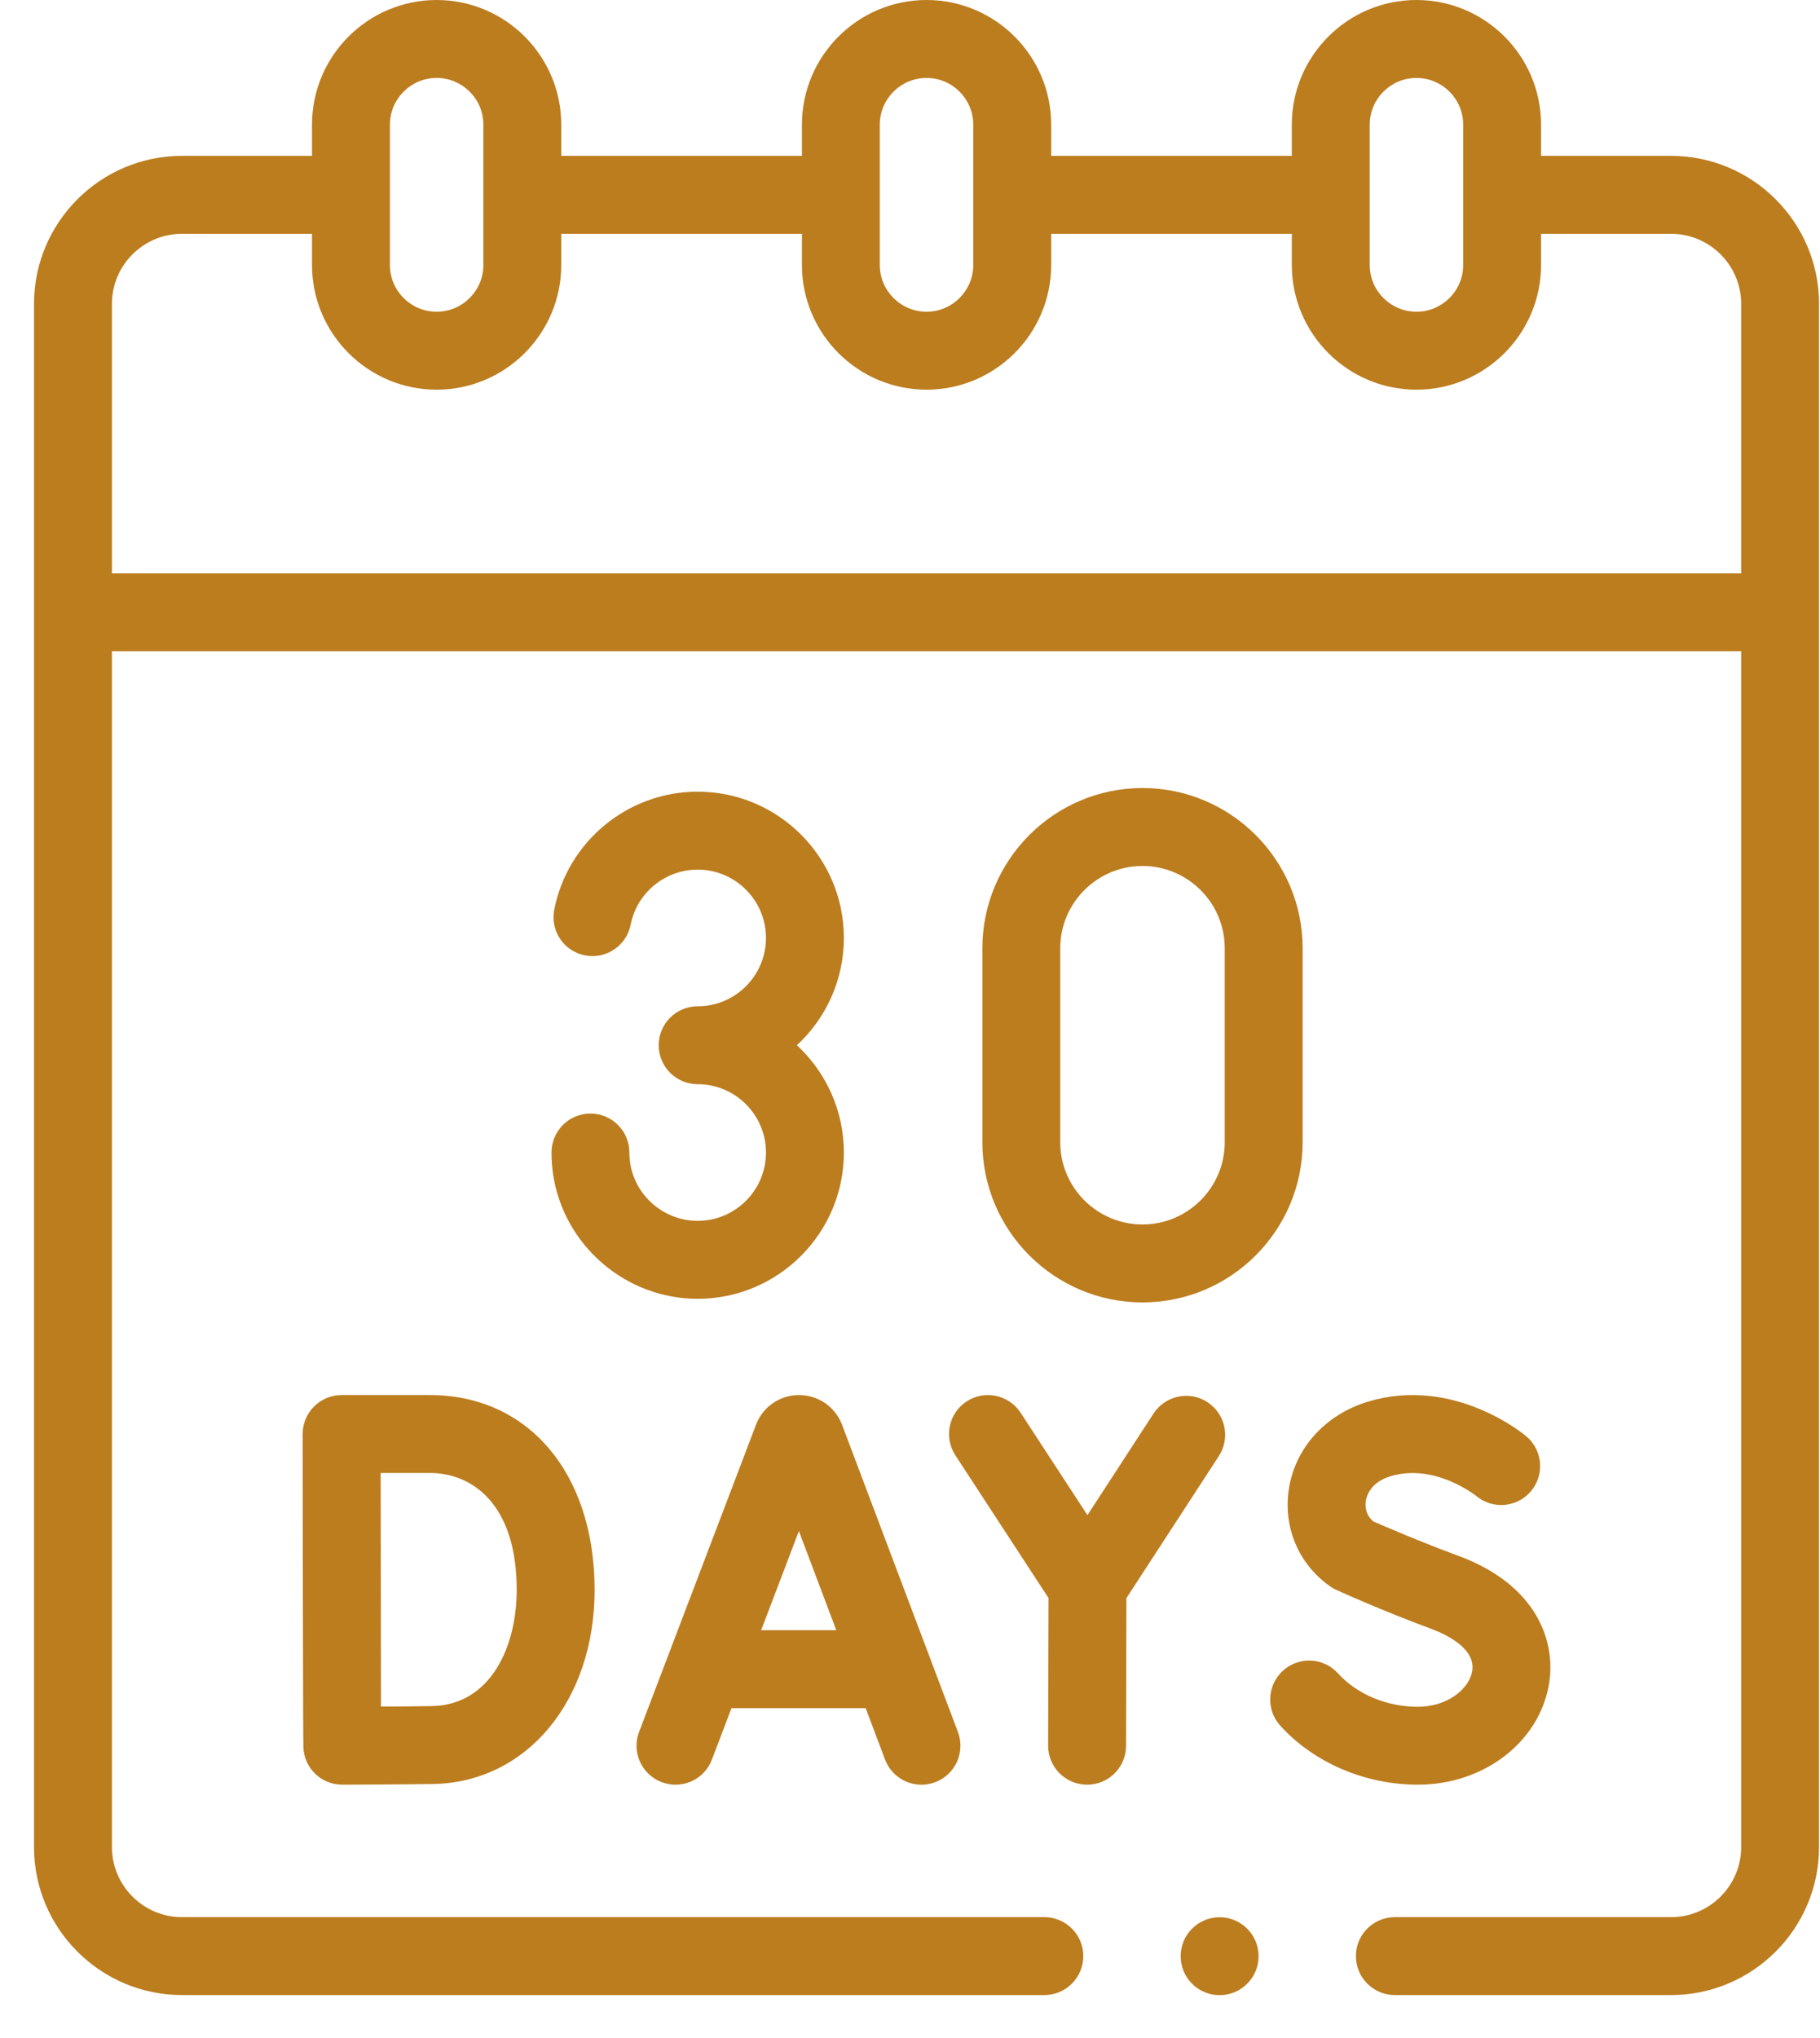
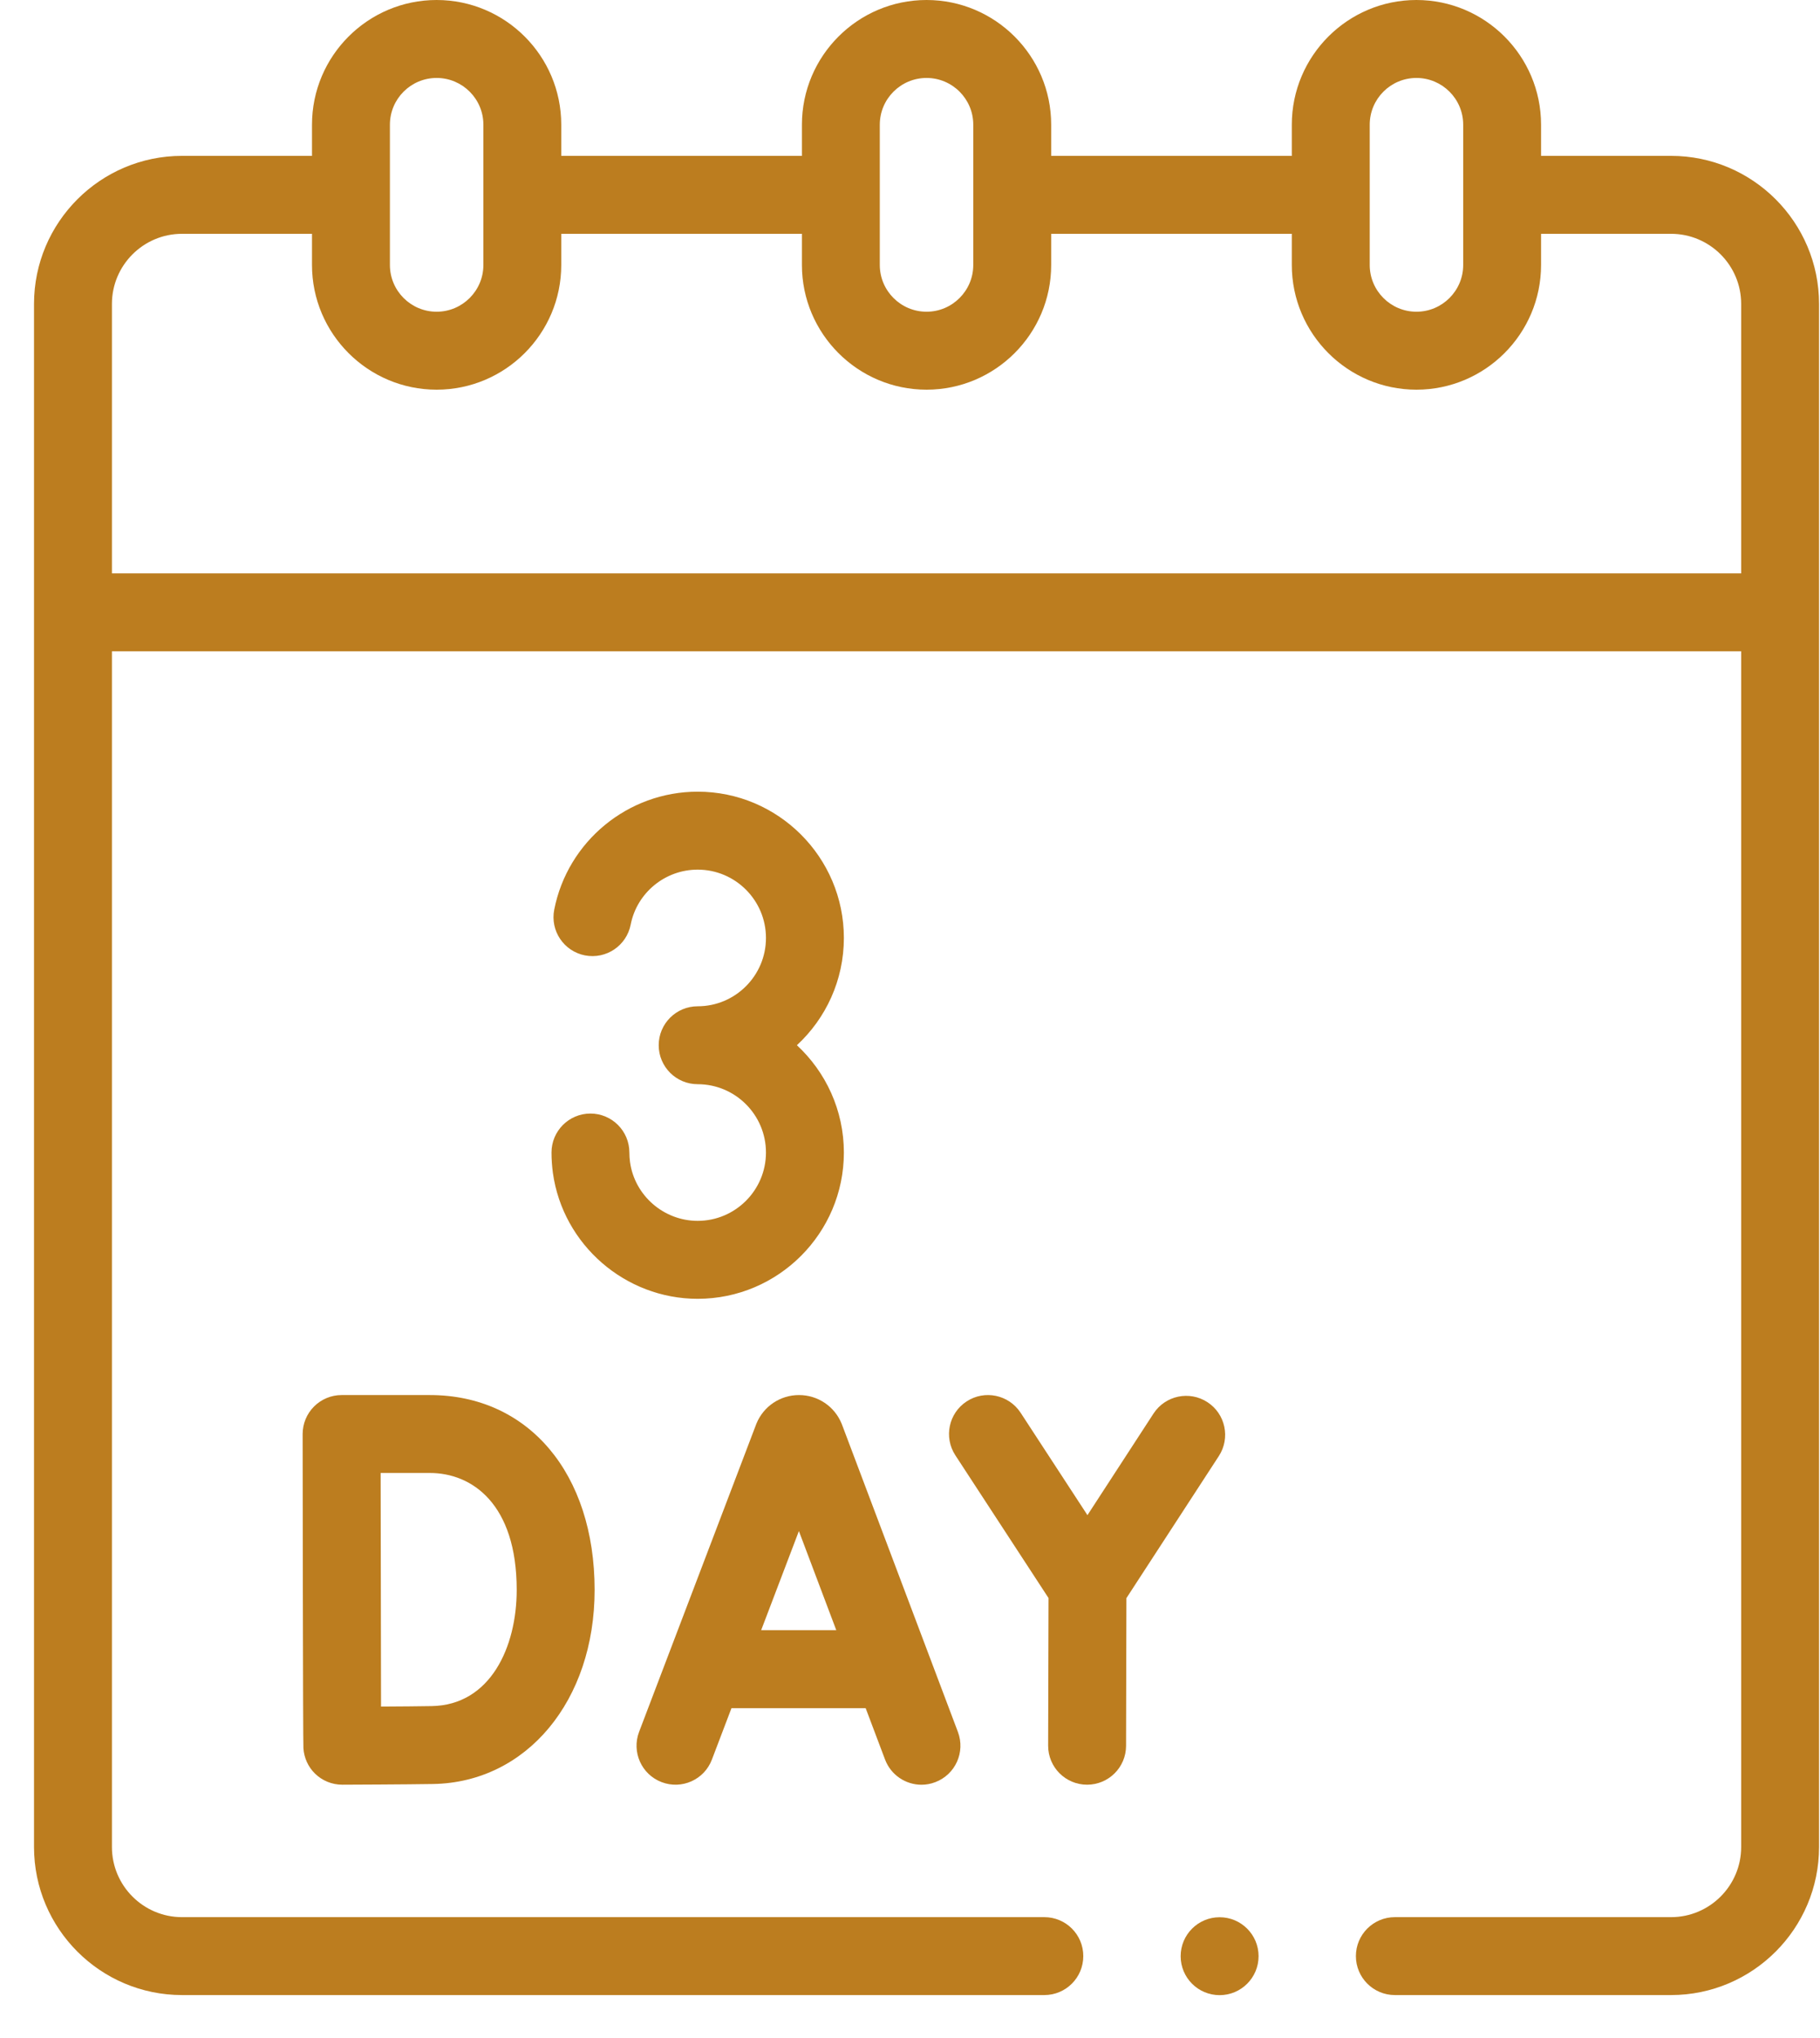
<svg xmlns="http://www.w3.org/2000/svg" width="42" height="47" viewBox="0 0 42 47" fill="none">
  <path d="M38.563 3.595H35.563V2.876C35.563 1.29 34.273 0 32.687 0C31.101 0 29.811 1.29 29.811 2.876V3.595H24.258V2.876C24.258 1.29 22.967 0 21.382 0C19.796 0 18.506 1.29 18.506 2.876V3.595H12.952V2.876C12.952 1.29 11.662 0 10.076 0C8.49 0 7.2 1.29 7.2 2.876V3.595H4.2C2.317 3.595 0.785 5.127 0.785 7.01V42.601C0.785 44.484 2.317 46.016 4.2 46.016H24.1C24.597 46.016 24.999 45.614 24.999 45.117C24.999 44.621 24.597 44.219 24.1 44.219H4.2C3.308 44.219 2.583 43.493 2.583 42.601V15.022H40.181V42.601C40.181 43.493 39.455 44.219 38.563 44.219H32.189C31.693 44.219 31.29 44.621 31.29 45.117C31.29 45.614 31.693 46.016 32.189 46.016H38.563C40.446 46.016 41.978 44.484 41.978 42.601V7.01C41.978 5.127 40.446 3.595 38.563 3.595ZM31.609 2.876C31.609 2.281 32.092 1.798 32.687 1.798C33.282 1.798 33.766 2.281 33.766 2.876V6.112C33.766 6.706 33.282 7.19 32.687 7.19C32.092 7.19 31.609 6.706 31.609 6.112V2.876ZM20.303 2.876C20.303 2.281 20.787 1.798 21.382 1.798C21.976 1.798 22.46 2.281 22.46 2.876V6.112C22.46 6.706 21.976 7.19 21.382 7.19C20.787 7.19 20.303 6.706 20.303 6.112V2.876ZM8.998 2.876C8.998 2.281 9.481 1.798 10.076 1.798C10.671 1.798 11.155 2.281 11.155 2.876V6.112C11.155 6.706 10.671 7.19 10.076 7.19C9.481 7.19 8.998 6.706 8.998 6.112V2.876ZM2.583 13.225V7.01C2.583 6.118 3.308 5.393 4.2 5.393H7.2V6.112C7.2 7.697 8.49 8.988 10.076 8.988C11.662 8.988 12.952 7.697 12.952 6.112V5.393H18.506V6.112C18.506 7.697 19.796 8.988 21.382 8.988C22.968 8.988 24.258 7.697 24.258 6.112V5.393H29.811V6.112C29.811 7.697 31.101 8.988 32.687 8.988C34.273 8.988 35.563 7.697 35.563 6.112V5.393H38.563C39.455 5.393 40.181 6.118 40.181 7.01V13.225H2.583Z" fill="#BC7D1F" />
  <path d="M19.474 26.583C19.474 25.606 19.055 24.725 18.39 24.108C19.056 23.492 19.474 22.611 19.474 21.634C19.474 19.774 17.96 18.26 16.1 18.26C14.492 18.26 13.1 19.404 12.79 20.981C12.694 21.468 13.011 21.94 13.498 22.036C13.986 22.131 14.458 21.814 14.554 21.327C14.698 20.592 15.348 20.058 16.1 20.058C16.969 20.058 17.676 20.765 17.676 21.634C17.676 22.503 16.969 23.21 16.1 23.21C15.604 23.21 15.201 23.612 15.201 24.108C15.201 24.605 15.604 25.007 16.1 25.007C16.969 25.007 17.676 25.714 17.676 26.583C17.676 27.452 16.969 28.159 16.1 28.159C15.318 28.159 14.647 27.577 14.539 26.804C14.529 26.732 14.524 26.657 14.524 26.583C14.524 26.087 14.122 25.684 13.625 25.684C13.129 25.684 12.727 26.087 12.727 26.583C12.727 26.74 12.738 26.898 12.759 27.053C12.99 28.708 14.426 29.957 16.1 29.957C17.96 29.957 19.474 28.443 19.474 26.583Z" fill="#BC7D1F" />
-   <path d="M26.365 30.04C28.403 30.04 30.061 28.382 30.061 26.344V21.872C30.061 19.834 28.403 18.176 26.365 18.176C24.328 18.176 22.67 19.834 22.67 21.872V26.344C22.67 28.382 24.328 30.04 26.365 30.04ZM24.467 21.872C24.467 20.825 25.319 19.974 26.365 19.974C27.412 19.974 28.263 20.825 28.263 21.872V26.345C28.263 27.391 27.412 28.242 26.365 28.242C25.319 28.242 24.467 27.391 24.467 26.345V21.872Z" fill="#BC7D1F" />
  <path d="M15.269 41.105C15.733 41.282 16.252 41.049 16.428 40.586L16.88 39.399H19.977L20.424 40.583C20.56 40.943 20.902 41.165 21.265 41.165C21.371 41.165 21.478 41.146 21.582 41.106C22.047 40.931 22.281 40.413 22.106 39.948L19.431 32.859C19.427 32.851 19.424 32.843 19.421 32.834C19.256 32.435 18.871 32.177 18.439 32.177C18.439 32.177 18.438 32.177 18.438 32.177C18.006 32.177 17.62 32.436 17.456 32.836C17.454 32.843 17.451 32.85 17.448 32.857L14.748 39.946C14.572 40.41 14.805 40.929 15.269 41.105ZM18.436 35.314L19.299 37.601H17.565L18.436 35.314Z" fill="#BC7D1F" />
  <path d="M7.002 40.325C7.017 40.543 7.109 40.749 7.265 40.904C7.433 41.071 7.661 41.164 7.898 41.164H7.901C7.963 41.164 9.415 41.158 9.995 41.148C12.154 41.111 13.722 39.227 13.722 36.671C13.722 33.983 12.194 32.177 9.92 32.177H7.883C7.645 32.177 7.416 32.272 7.247 32.441C7.078 32.61 6.984 32.839 6.984 33.077V33.083V33.083C6.984 33.083 6.991 40.268 7.002 40.325ZM9.92 33.974C10.889 33.974 11.924 34.683 11.924 36.671C11.924 37.988 11.318 39.328 9.963 39.351C9.695 39.356 9.22 39.36 8.793 39.362C8.791 38.511 8.785 34.858 8.784 33.974H9.92Z" fill="#BC7D1F" />
-   <path d="M35.742 38.865C35.921 37.863 35.466 36.553 33.652 35.884C32.769 35.558 31.947 35.203 31.695 35.093C31.499 34.936 31.505 34.716 31.518 34.625C31.537 34.498 31.629 34.188 32.09 34.049C33.102 33.744 34.041 34.484 34.069 34.506C34.449 34.822 35.013 34.771 35.331 34.393C35.65 34.013 35.601 33.446 35.221 33.127C35.153 33.069 33.536 31.736 31.572 32.328C30.579 32.627 29.877 33.409 29.739 34.37C29.61 35.271 30 36.137 30.759 36.632C30.798 36.658 31.915 37.159 33.03 37.57C33.345 37.687 34.068 38.015 33.973 38.549C33.901 38.951 33.412 39.367 32.717 39.367C32.002 39.367 31.314 39.079 30.877 38.596C30.544 38.228 29.976 38.2 29.608 38.533C29.24 38.867 29.212 39.435 29.545 39.803C30.317 40.656 31.503 41.164 32.717 41.164C34.232 41.164 35.505 40.197 35.742 38.865Z" fill="#BC7D1F" />
  <path d="M28.127 33.584C28.398 33.168 28.28 32.611 27.864 32.341C27.448 32.07 26.891 32.188 26.62 32.603L25.095 34.947L23.552 32.584C23.28 32.169 22.723 32.052 22.308 32.323C21.892 32.594 21.775 33.151 22.047 33.567L24.197 36.859L24.188 40.264C24.187 40.76 24.588 41.163 25.085 41.164H25.087C25.582 41.164 25.985 40.764 25.986 40.268L25.994 36.861L28.127 33.584Z" fill="#BC7D1F" />
  <path d="M28.145 46.018C28.641 46.018 29.044 45.616 29.044 45.12C29.044 44.623 28.641 44.221 28.145 44.221C27.648 44.221 27.246 44.623 27.246 45.12C27.246 45.616 27.648 46.018 28.145 46.018Z" fill="#BC7D1F" />
</svg>